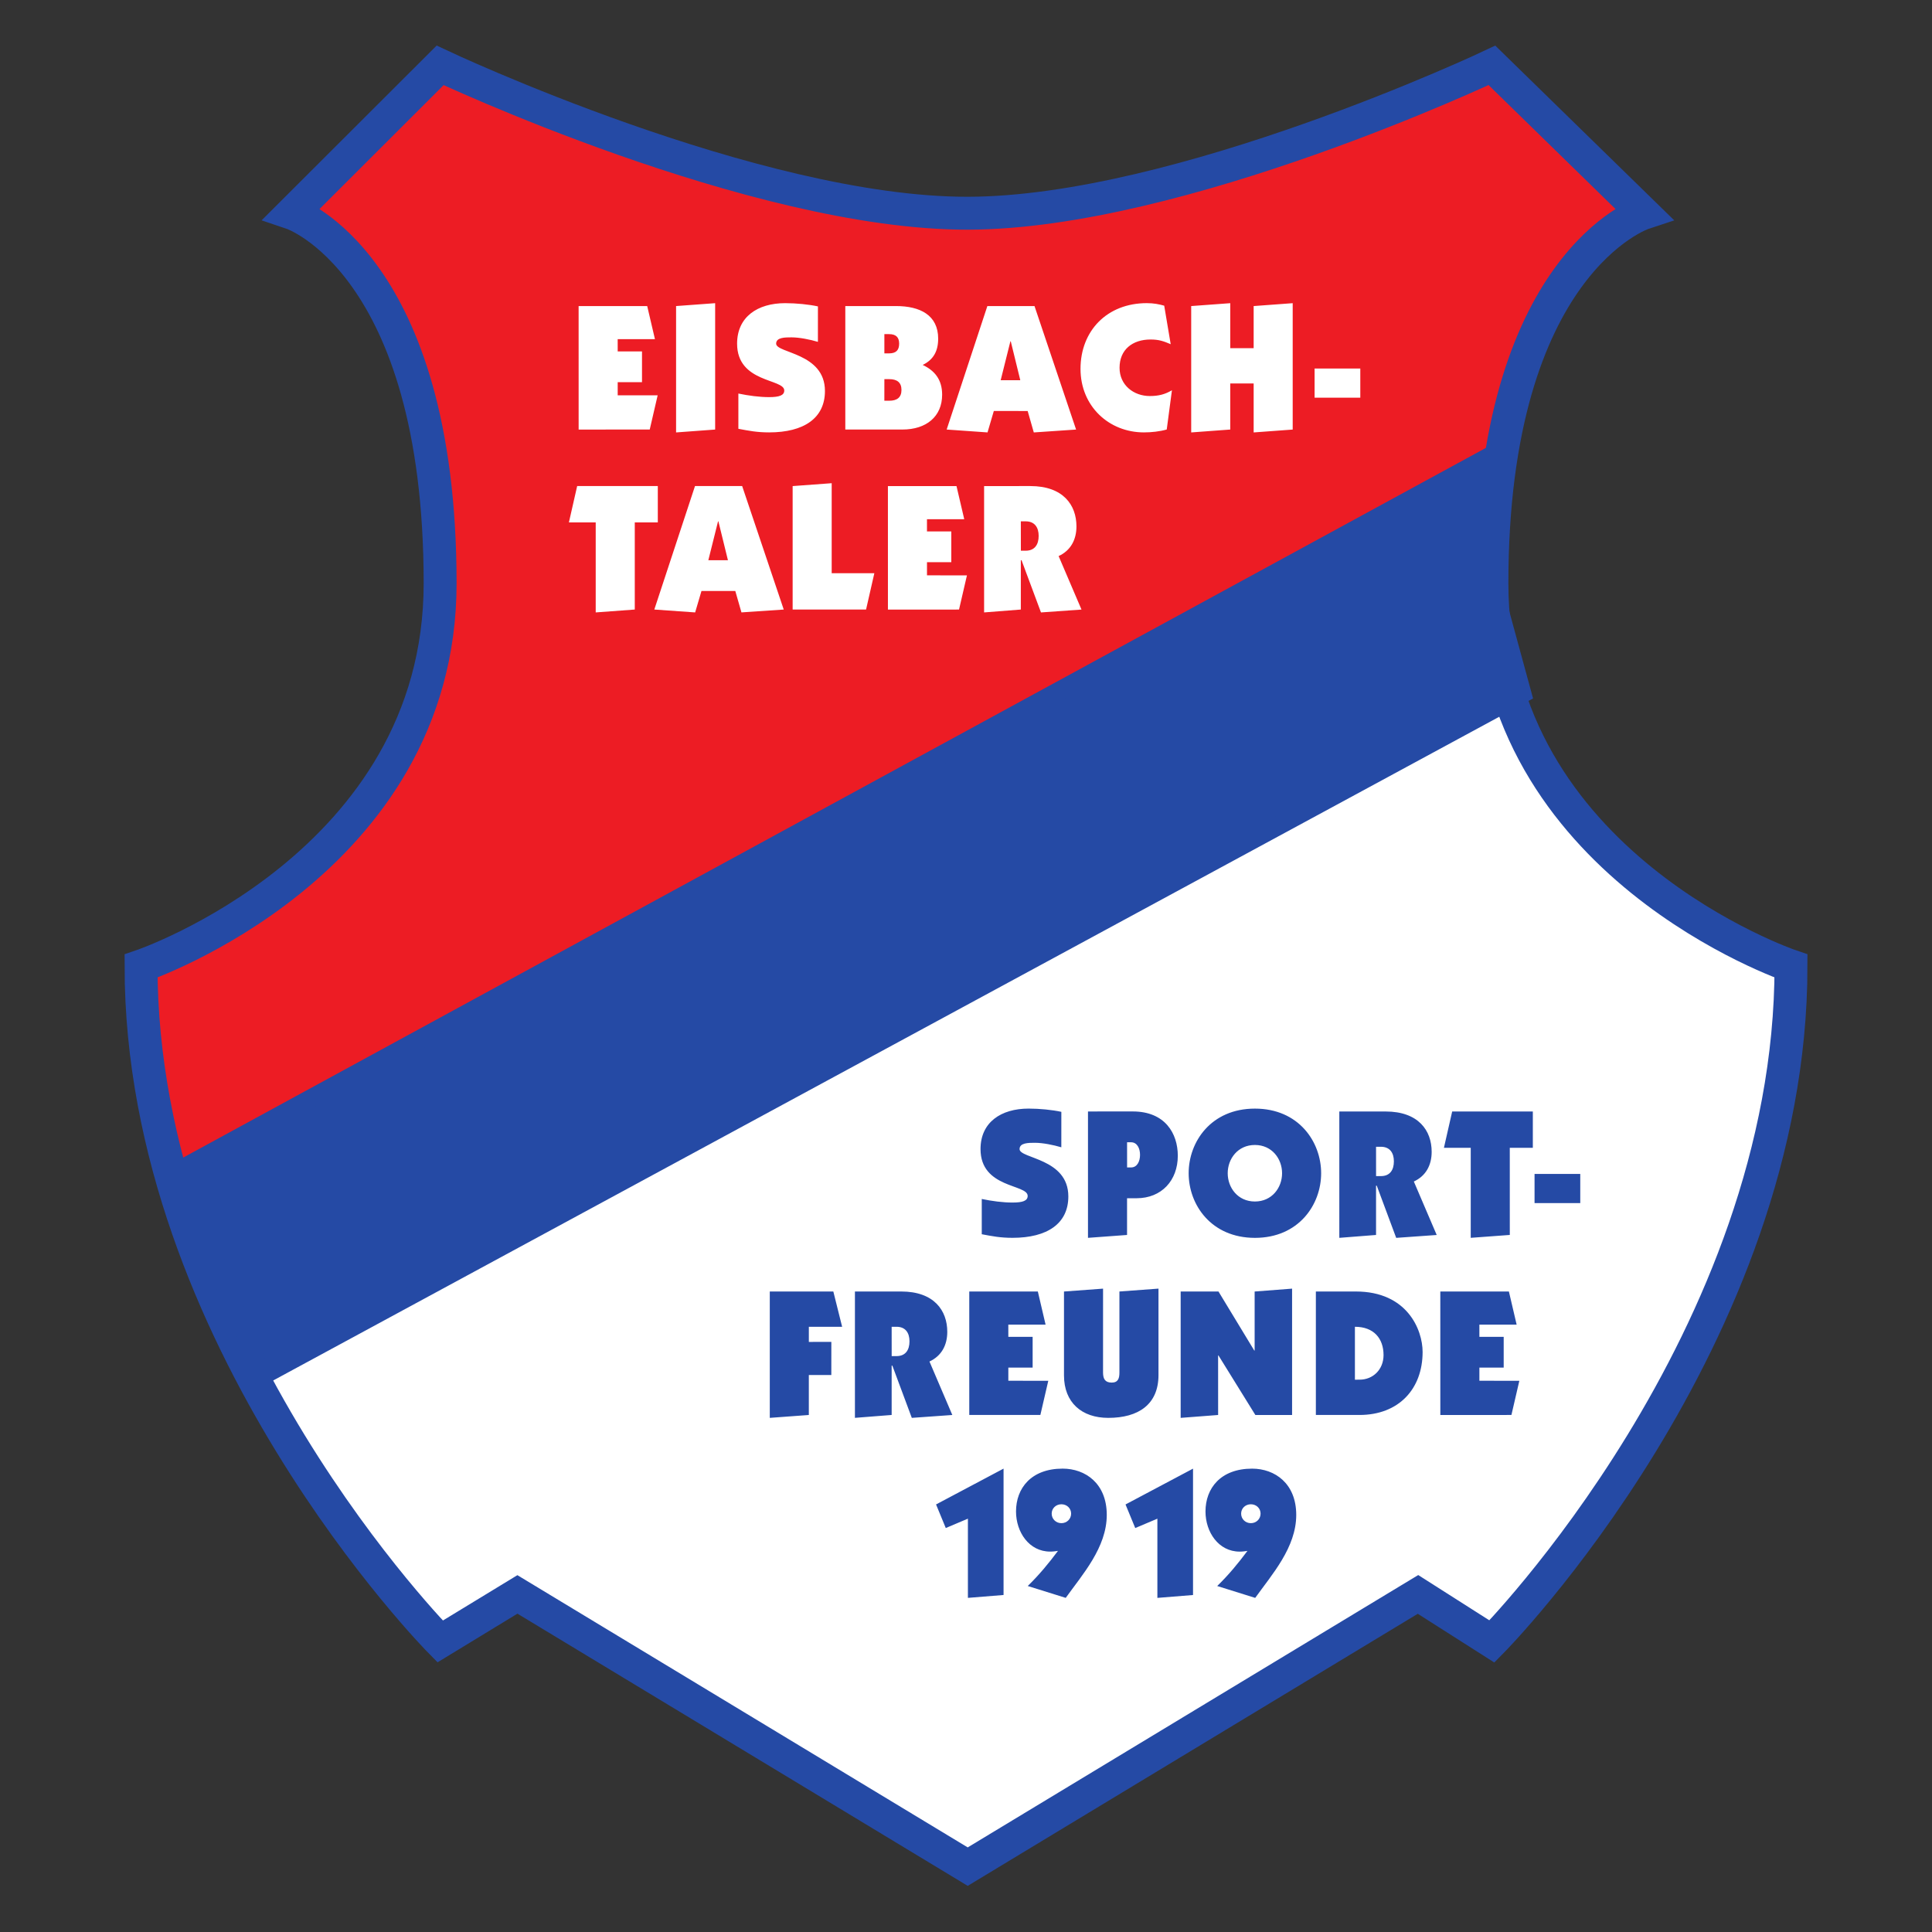
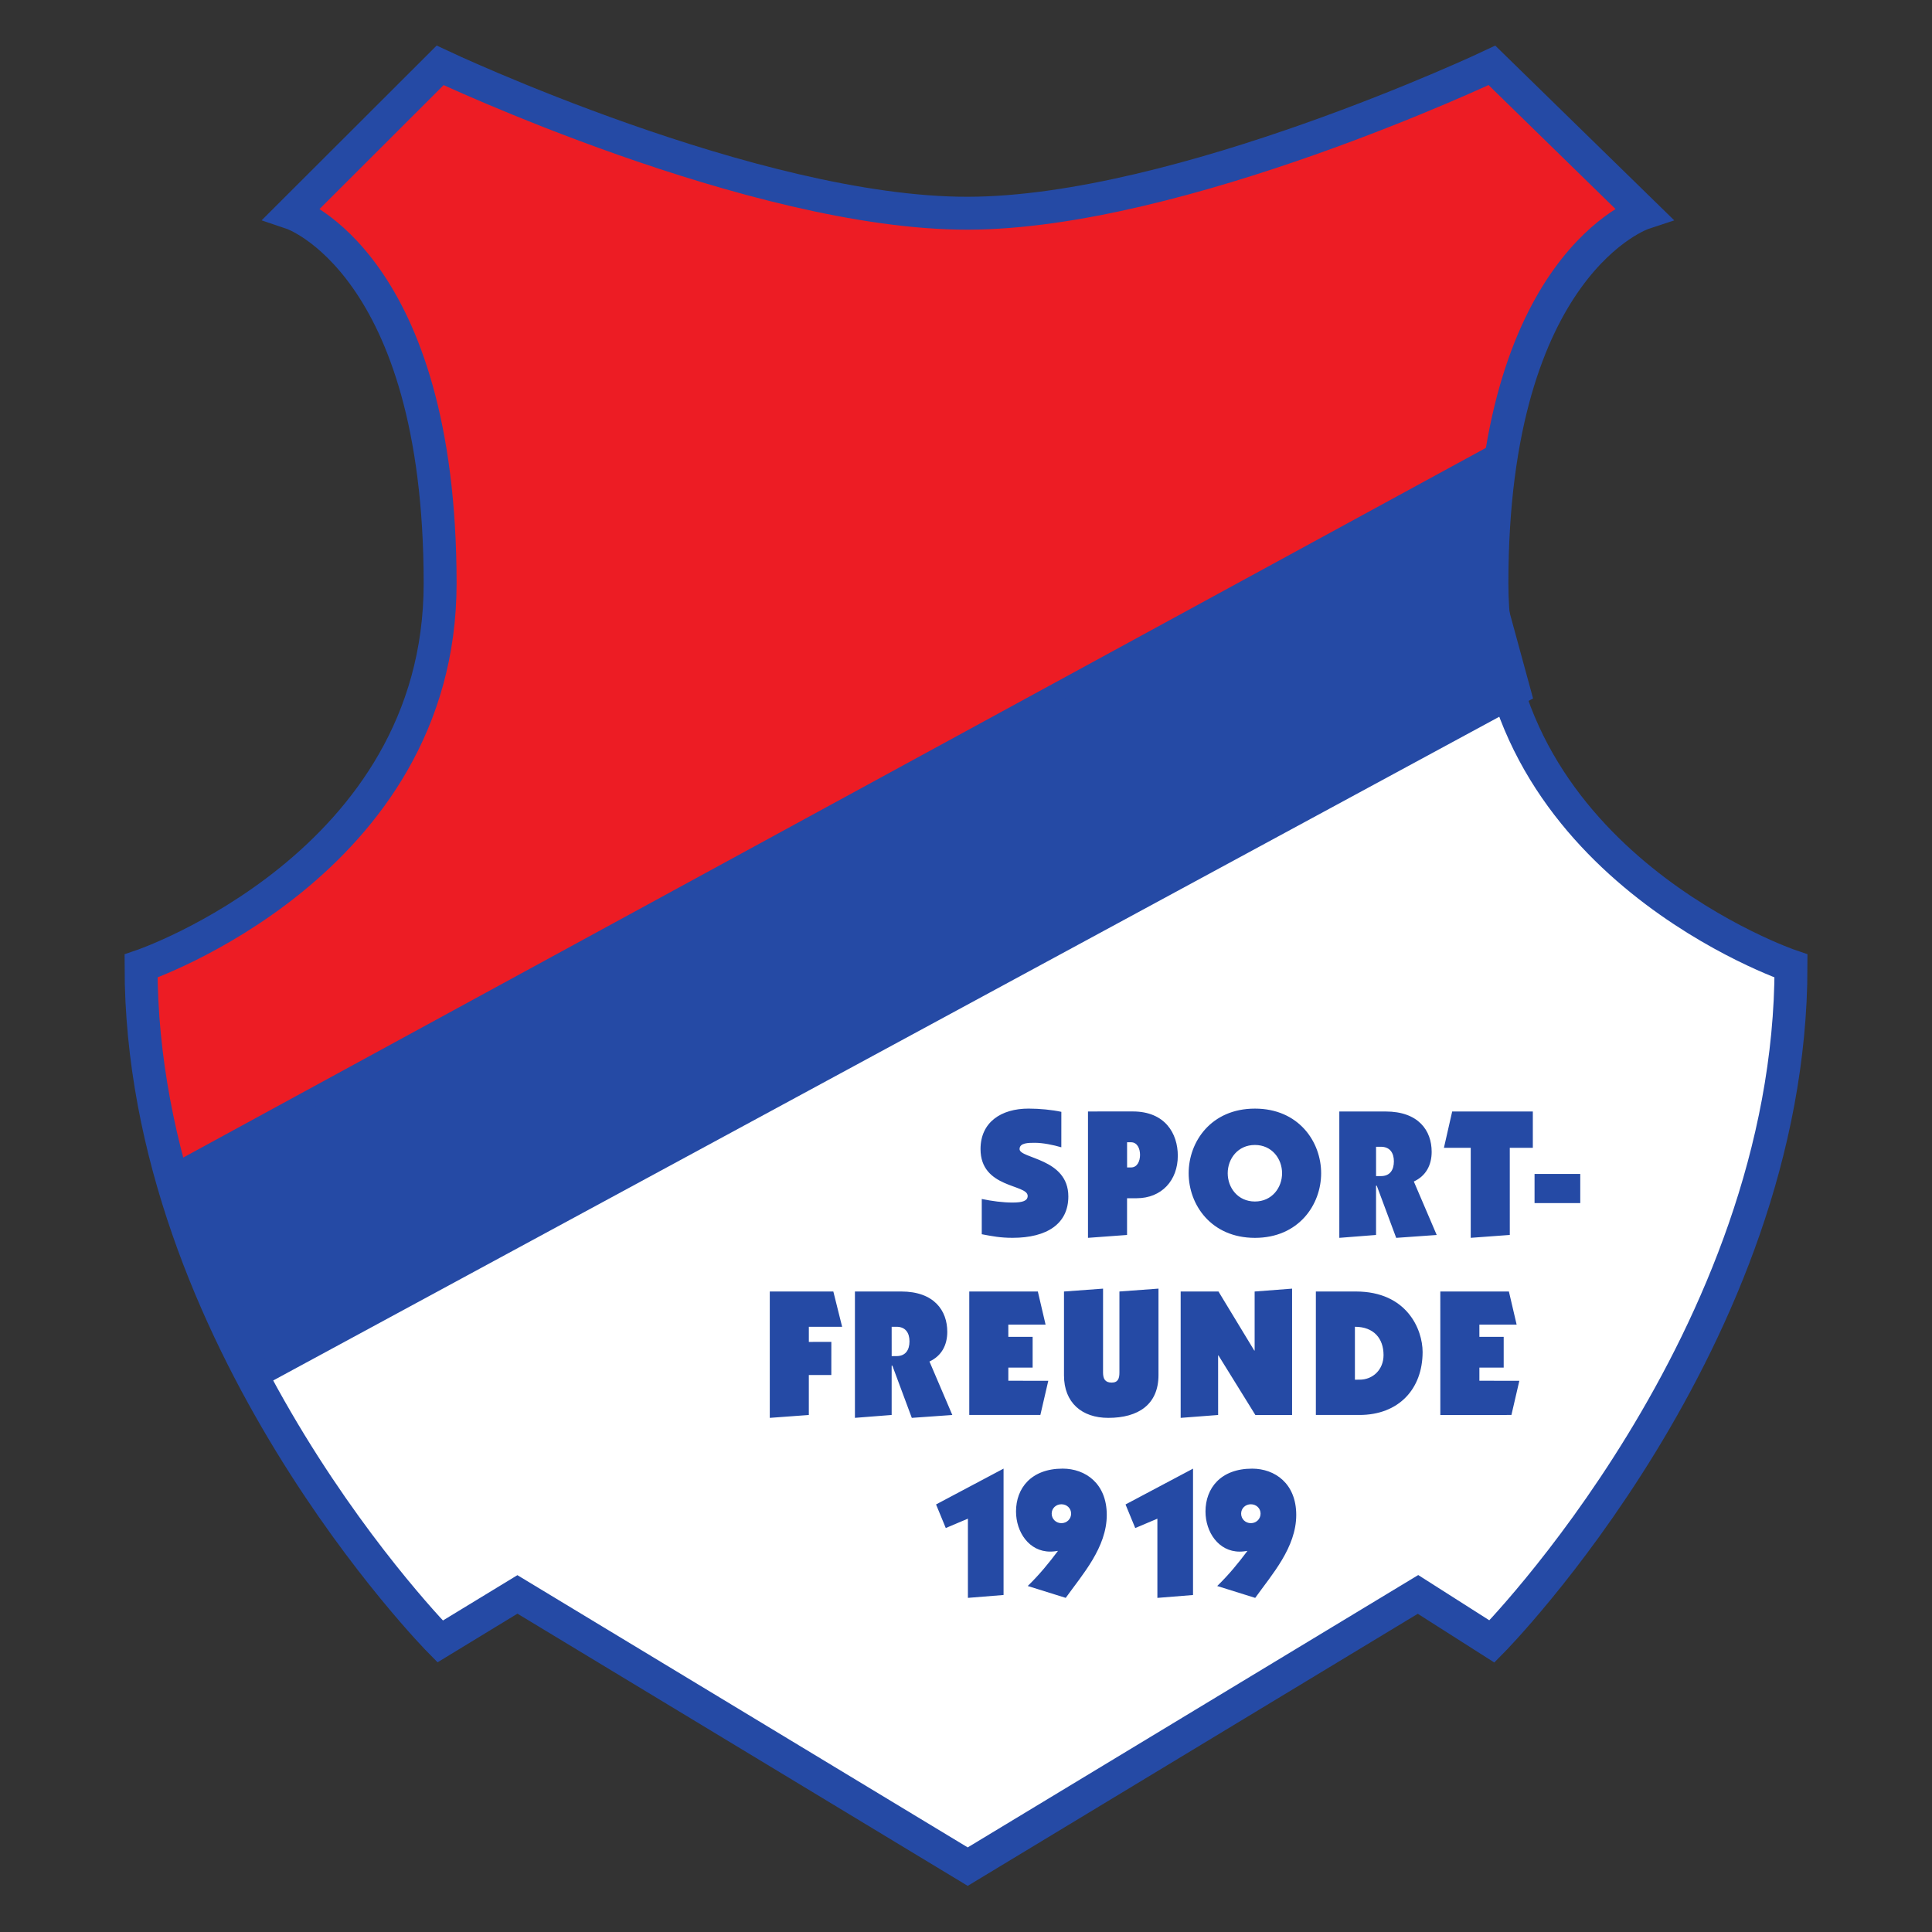
<svg xmlns="http://www.w3.org/2000/svg" version="1.1" id="Ebene_1" x="0px" y="0px" viewBox="0 0 1000 1000" enable-background="new 0 0 1000 1000" xml:space="preserve">
  <rect x="0" y="0" width="1000" height="1000" fill="#333333" stroke="none" />
  <g id="layer1_1_" transform="translate(197.5,-351.094)">
    <path id="path342_1_" fill-rule="evenodd" clip-rule="evenodd" fill="#FFFFFF" d="M-46.35,461.46l76.65-76.53   c0,0,162.48,76.69,273.08,76.53c109.95-0.15,271.35-76.53,271.35-76.53l78.38,76.53c0,0-78.39,25.83-78.39,191.55   c0,145.64,154.8,198.08,154.8,198.08c0,193.07-154.8,349.63-154.8,349.63l-38.26-24.36l-233.07,140.9l-233.07-140.9l-40,24.36   c0,0-154.81-156.56-154.81-349.62c0,0,154.8-52.45,154.8-198.09C30.29,487.29-46.35,461.46-46.35,461.46" />
    <path id="path346_1_" fill-rule="evenodd" clip-rule="evenodd" fill="#ED1C24" d="M581.67,572.79   c-5.8,20.29-11.59,40.59-17.39,60.88L-86.25,993.73l-27.82-33.05l-10.44-109.59c10.18-5.49,24.72-13.64,41.75-24.35   c21.78-13.7,36.4-22.88,53.22-37.69c17.75-15.62,30.9-27.2,41.48-46.96c9.68-18.08,12.04-33.38,16.43-61.83   c2.41-15.61,5.16-34.07,3.91-58.3c-0.87-16.87-3.93-41.51-14.17-70.05L-4.5,492.78l-41.87-31.3l76.65-76.53l76.53,33.05   l116.54,36.52l100.89,6.96l76.53-17.39l80.01-19.13l93.92-40.01l78.39,76.52c-17.43,14.5-34.87,29-52.3,43.49   C594.42,527.57,588.05,550.18,581.67,572.79z" />
    <path id="path354_1_" fill="none" stroke="#254AA5" stroke-width="17.038" stroke-miterlimit="3.864" d="M-46.35,461.46   l76.65-76.53c0,0,162.48,76.69,273.08,76.53c109.95-0.15,271.35-76.53,271.35-76.53l78.38,76.53c0,0-78.39,25.83-78.39,191.55   c0,145.64,154.8,198.08,154.8,198.08c0.01,193.07-154.8,349.63-154.8,349.63l-38.26-24.36l-233.07,140.9l-233.07-140.9   l-40.01,24.36c0,0-154.8-156.56-154.8-349.62c0,0,154.8-52.45,154.8-198.09C30.29,487.29-46.35,461.46-46.35,461.46L-46.35,461.46z   " />
    <path id="path358_1_" fill-rule="evenodd" clip-rule="evenodd" fill="#254AA5" d="M-105.38,957.2l680.09-370.5l0,66.1l15.66,57.4   L-61.9,1063.3L-105.38,957.2" />
    <path id="path362_1_" fill="none" stroke="#254AA5" stroke-width="9.618" stroke-miterlimit="3.864" d="M-105.38,957.2   l680.09-370.5l0,66.1l15.66,57.4L-61.9,1063.3L-105.38,957.2z" />
-     <path id="path414_1_" fill-rule="evenodd" clip-rule="evenodd" fill="#FFFFFF" d="M506.59,556.93l0-15.09l-23.66,0l0,15.09   L506.59,556.93 M439.28,573.42l0-23.85l12.11,0l0,25.35l20.21-1.49l0-65.41l-20.21,1.49l0,21.81l-12.11,0l0-23.3l-20.22,1.49   l0,65.41L439.28,573.42 M409.09,553.1c-3.54,2.05-6.7,2.98-11.46,2.98c-8.29,0.01-15.66-5.59-15.65-14.63   c0-9.41,6.71-14.62,16.03-14.63c4.29,0,6.71,0.84,10.44,2.43l-3.36-19.94c-2.69-0.75-5.4-1.31-9.03-1.31   c-20.49,0-34.28,14.26-34.29,34.01c0.01,19.47,14.82,32.89,32.8,32.89c4.01,0,8.2-0.47,11.83-1.5L409.09,553.1 M330.6,547.89   l-10.15,0l5.03-20.13h0.19L330.6,547.89L330.6,547.89z M292.49,573.42l21.15,1.49l3.26-11.09l17.52,0.01l3.17,11.09l21.89-1.49   l-21.52-63.91l-24.41,0L292.49,573.42 M260.25,524.04l2.43,0c3.72,0,5.21,1.76,5.22,4.94c-0.01,3.26-1.5,5.02-5.22,5.02l-2.43,0.01   L260.25,524.04L260.25,524.04z M260.25,547.33l2.51,0.01c4.01,0,6.34,1.67,6.34,5.58c0,3.92-2.33,5.6-6.34,5.59l-2.52,0   L260.25,547.33L260.25,547.33z M240.03,573.42l29.53,0c12.39,0,20.59-6.7,20.59-18.06c0-7.84-3.92-12.49-10.07-15.38   c5.6-2.7,8.01-7.17,8.02-13.6c-0.01-12.21-9.42-16.87-21.8-16.87l-26.27,0L240.03,573.42 M225.86,509.69   c-4.75-1.03-11.18-1.68-16.96-1.68c-14.26,0-24.88,7.08-24.88,20.96c0,20.4,24.41,18.07,24.41,24.23c0,2.52-2.52,3.44-7.83,3.45   c-5.03-0.01-10.62-0.75-15.92-1.86l0,18.25c5.41,1.02,9.6,1.86,15.93,1.86c17.98,0,28.88-7.36,28.88-21.43   c0-19.84-25.25-19.47-25.26-24.5c0.01-3.26,4.57-3.26,7.92-3.26c4.11,0,9.6,1.11,13.7,2.33L225.86,509.69 M152.44,509.51l0,65.41   l20.22-1.49l0-65.41L152.44,509.51 M138.8,573.42l4.1-17.7l-20.68-0.01l0-6.8l12.58,0l0-15.93l-12.58,0l-0.01-6.33l19.29,0   l-4.01-17.14l-35.5,0l0.01,63.92L138.8,573.42 M330.88,620.94l2.52,0c4.65,0,6.71,3.16,6.71,7.55c0,4.47-2.05,7.64-6.7,7.65   l-2.51-0.01L330.88,620.94L330.88,620.94z M311.87,668.08l19.01-1.49l0-25.52l0.37,0l10.06,27.02l20.97-1.49l-11.84-27.68   c6.25-2.88,9.23-8.47,9.23-15.37c0-10.99-6.81-20.87-23.86-20.87l-23.94,0.01L311.87,668.08 M298.89,666.6l4.1-17.7l-20.68-0.01   l0-6.8l12.58,0l0-15.93l-12.59,0l0-6.33l19.29,0l-4.01-17.14l-35.5,0l0.01,63.92L298.89,666.6 M250.77,666.6l4.29-18.82l-22.08,0   l0-46.58l-20.21,1.49l0,63.91L250.77,666.6 M179.28,641.07l-10.15,0l5.03-20.13l0.18,0L179.28,641.07L179.28,641.07z    M141.17,666.59l21.14,1.49l3.27-11.09l17.51,0l3.18,11.08l21.89-1.48l-21.52-63.91l-24.41-0.01L141.17,666.59 M96.96,621.5   l13.88,0l0,46.58l20.22-1.49l0-45.09l11.92,0l0-18.82l-41.74,0L96.96,621.5" />
    <path id="path482_1_" fill-rule="evenodd" clip-rule="evenodd" fill="#254AA5" d="M444.91,1134.55c0-2.79,2.23-4.84,5.03-4.85   c2.79,0,5.04,2.06,5.03,4.85c0,2.79-2.24,4.94-5.03,4.93C447.15,1139.49,444.91,1137.35,444.91,1134.55z M452.19,1178.16   c8.66-12.11,21.24-26.09,21.24-42.95c-0.01-16.31-11.1-23.94-22.83-23.95c-16.31,0.01-24.13,10.16-24.14,22.18   c0,10.62,6.71,20.77,17.7,20.77c1.49,0,2.7-0.18,4.01-0.37c-4.65,6.25-9.78,12.49-15.65,18.17L452.19,1178.16 M385.07,1129.8   l5.03,12.21l11.46-4.85l0,41l18.45-1.49l0-65.41L385.07,1129.8 M346.85,1134.55c0-2.79,2.23-4.84,5.03-4.85   c2.79,0,5.04,2.06,5.03,4.85c0,2.79-2.24,4.94-5.03,4.93C349.09,1139.48,346.85,1137.34,346.85,1134.55z M354.12,1178.15   c8.66-12.11,21.24-26.09,21.24-42.95c-0.01-16.31-11.1-23.94-22.83-23.95c-16.31,0.01-24.14,10.16-24.14,22.18   c0,10.62,6.71,20.77,17.7,20.77c1.49,0,2.7-0.18,4.01-0.37c-4.65,6.25-9.78,12.49-15.65,18.17L354.12,1178.15 M287,1129.79   l5.03,12.21l11.46-4.85l0,41l18.45-1.49l0-65.41L287,1129.79 M620.44,973.81l0-15.09l-23.66,0l0,15.09L620.44,973.81    M549.87,945.21l13.88,0l0,46.58l20.22-1.49l-0.01-45.09l11.93,0l0-18.82l-41.74,0L549.87,945.21 M514.74,944.66l2.52,0   c4.65,0,6.71,3.18,6.71,7.55c0,4.47-2.05,7.64-6.7,7.63l-2.52,0L514.74,944.66L514.74,944.66z M495.73,991.8l19.01-1.49l0-25.52   l0.37,0l10.06,27.02l20.97-1.49l-11.84-27.68c6.25-2.88,9.23-8.47,9.23-15.37c0-10.99-6.81-20.87-23.86-20.87l-23.94,0   L495.73,991.8 M452.03,924.91c-22.64,0-34.29,17.14-34.28,33.45c0,16.31,11.65,33.44,34.29,33.45c22.64,0,34.28-17.14,34.28-33.45   C486.32,942.05,474.67,924.9,452.03,924.91z M452.03,943.73c8.85,0,14.07,7.17,14.07,14.63c0,7.46-5.22,14.63-14.07,14.63   c-8.86,0-14.07-7.18-14.07-14.63C437.96,950.9,443.18,943.73,452.03,943.73 M385.87,942.33l2.05,0c3.17-0.01,4.66,3.16,4.66,6.52   c0,3.35-1.49,6.52-4.65,6.51l-2.05,0.01L385.87,942.33L385.87,942.33z M385.86,990.31l0-19.01l4.94,0   c12.95,0,21.33-9.23,21.33-21.99c0-11.55-6.61-22.93-23.29-22.93l-23.2,0.01l0,65.41L385.86,990.31 M351.85,926.58   c-4.75-1.03-11.18-1.68-16.96-1.68c-14.25,0-24.87,7.08-24.87,20.96c0,20.4,24.41,18.07,24.4,24.23c0,2.52-2.51,3.44-7.82,3.44   c-5.03,0-10.63-0.74-15.94-1.85l0,18.25c5.41,1.03,9.6,1.86,15.93,1.86c17.98,0,28.88-7.36,28.88-21.42   c0-19.85-25.25-19.48-25.24-24.51c0-3.26,4.56-3.26,7.92-3.26c4.1,0,9.59,1.11,13.69,2.33L351.85,926.58 M584.81,1083.48l4.1-17.7   l-20.68-0.01l0-6.8l12.58,0l0-15.93l-12.58,0l-0.01-6.33l19.29,0.01l-4.01-17.15l-35.5,0l0.01,63.92L584.81,1083.48 M503.8,1037.83   c9.87,0,14.81,6.15,14.82,14.62c0,7.65-5.59,12.77-12.39,12.76l-2.43,0.01L503.8,1037.83L503.8,1037.83z M483.59,1083.48l22.54,0   c20.4,0,32.7-13.5,32.71-32.6c0-11.55-8.01-31.31-34.56-31.31l-20.69,0L483.59,1083.48 M413.61,1084.98l19.39-1.49l-0.01-30.83   l0.18,0l19.11,30.84l19,0l0-65.41l-19.38,1.49l0,30.55h-0.19l-18.53-30.56l-19.57,0L413.61,1084.98 M353.22,1019.58l0,43.42   c0,14.06,9.22,21.99,22.92,21.98c15.65,0,26-6.99,25.99-22.18l0-44.72l-20.22,1.49l0,41.93c0,2.98-0.65,5.22-4,5.22   c-3.45,0-4.47-1.96-4.48-5.22l0.01-43.41L353.22,1019.58 M340.99,1083.48l4.1-17.7l-20.68-0.01l0-6.8l12.58,0l0-15.93l-12.58,0   l-0.01-6.33l19.29,0.01l-4.01-17.15l-35.49,0l0,63.91L340.99,1083.48 M264.02,1037.83l2.52,0c4.66,0,6.71,3.16,6.71,7.55   c0,4.46-2.05,7.64-6.7,7.63l-2.52,0L264.02,1037.83L264.02,1037.83z M245.01,1084.97l19.01-1.49l0-25.52l0.37,0l10.06,27.02   l20.97-1.49l-11.83-27.68c6.24-2.88,9.22-8.47,9.22-15.37c0-10.99-6.81-20.87-23.86-20.87l-23.94,0L245.01,1084.97 M221.15,1083.49   l0-20.68l11.64-0.01l0.01-17.14l-11.64,0.01l0-7.83l17.23,0l-4.56-18.27l-32.89,0l0,65.41L221.15,1083.49" />
  </g>
</svg>